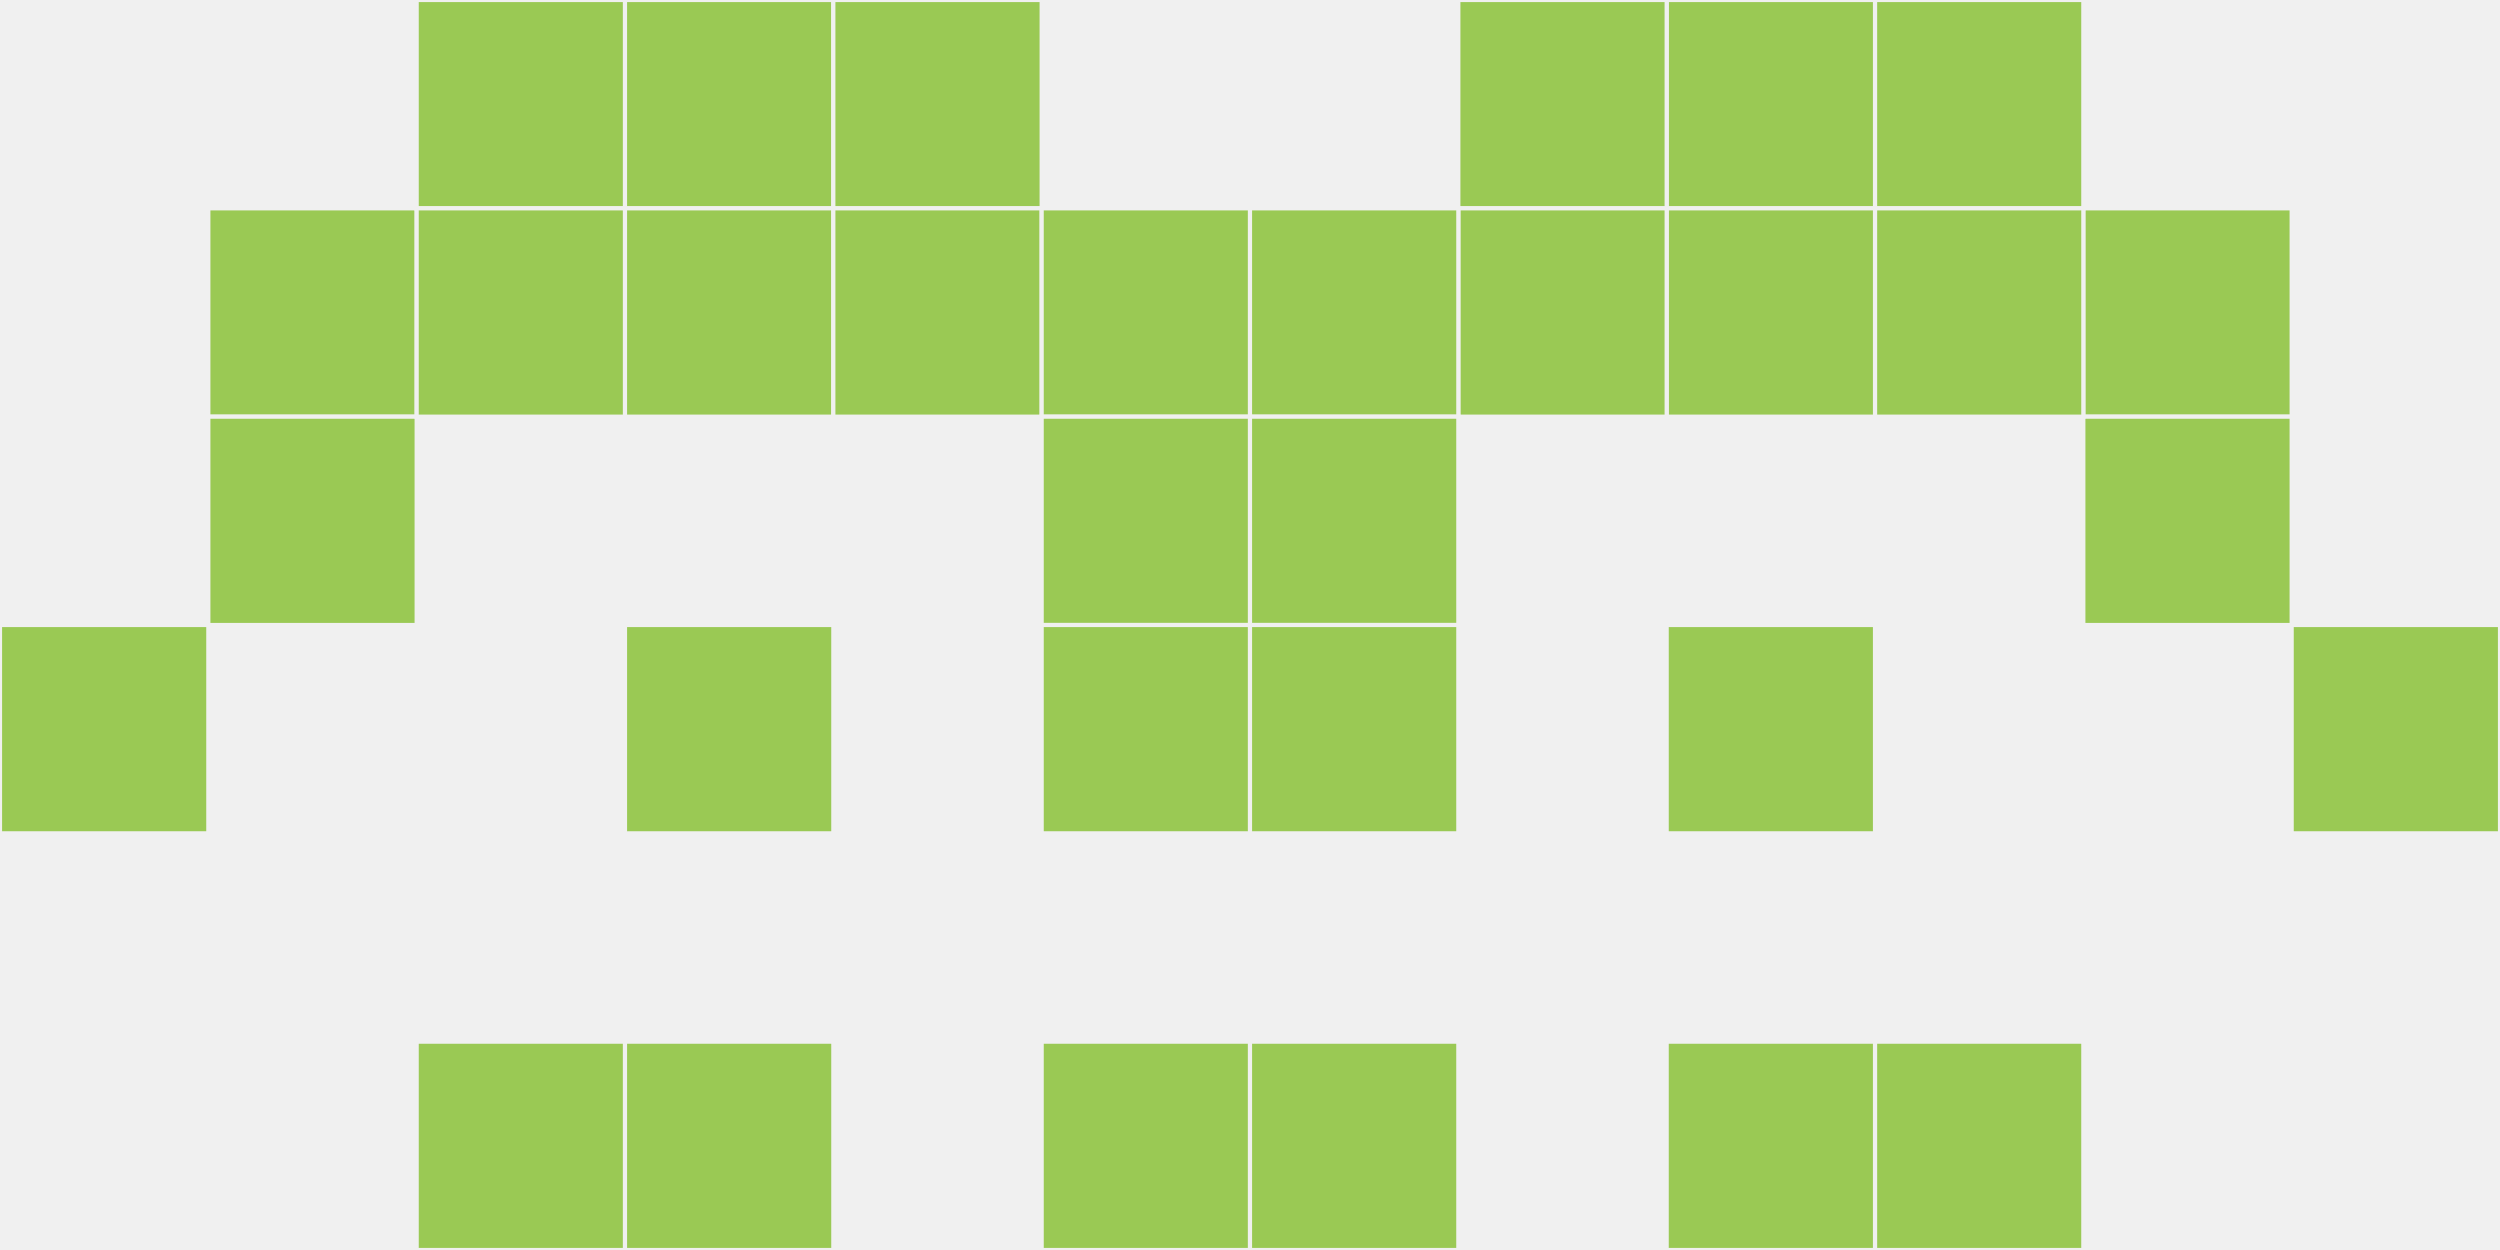
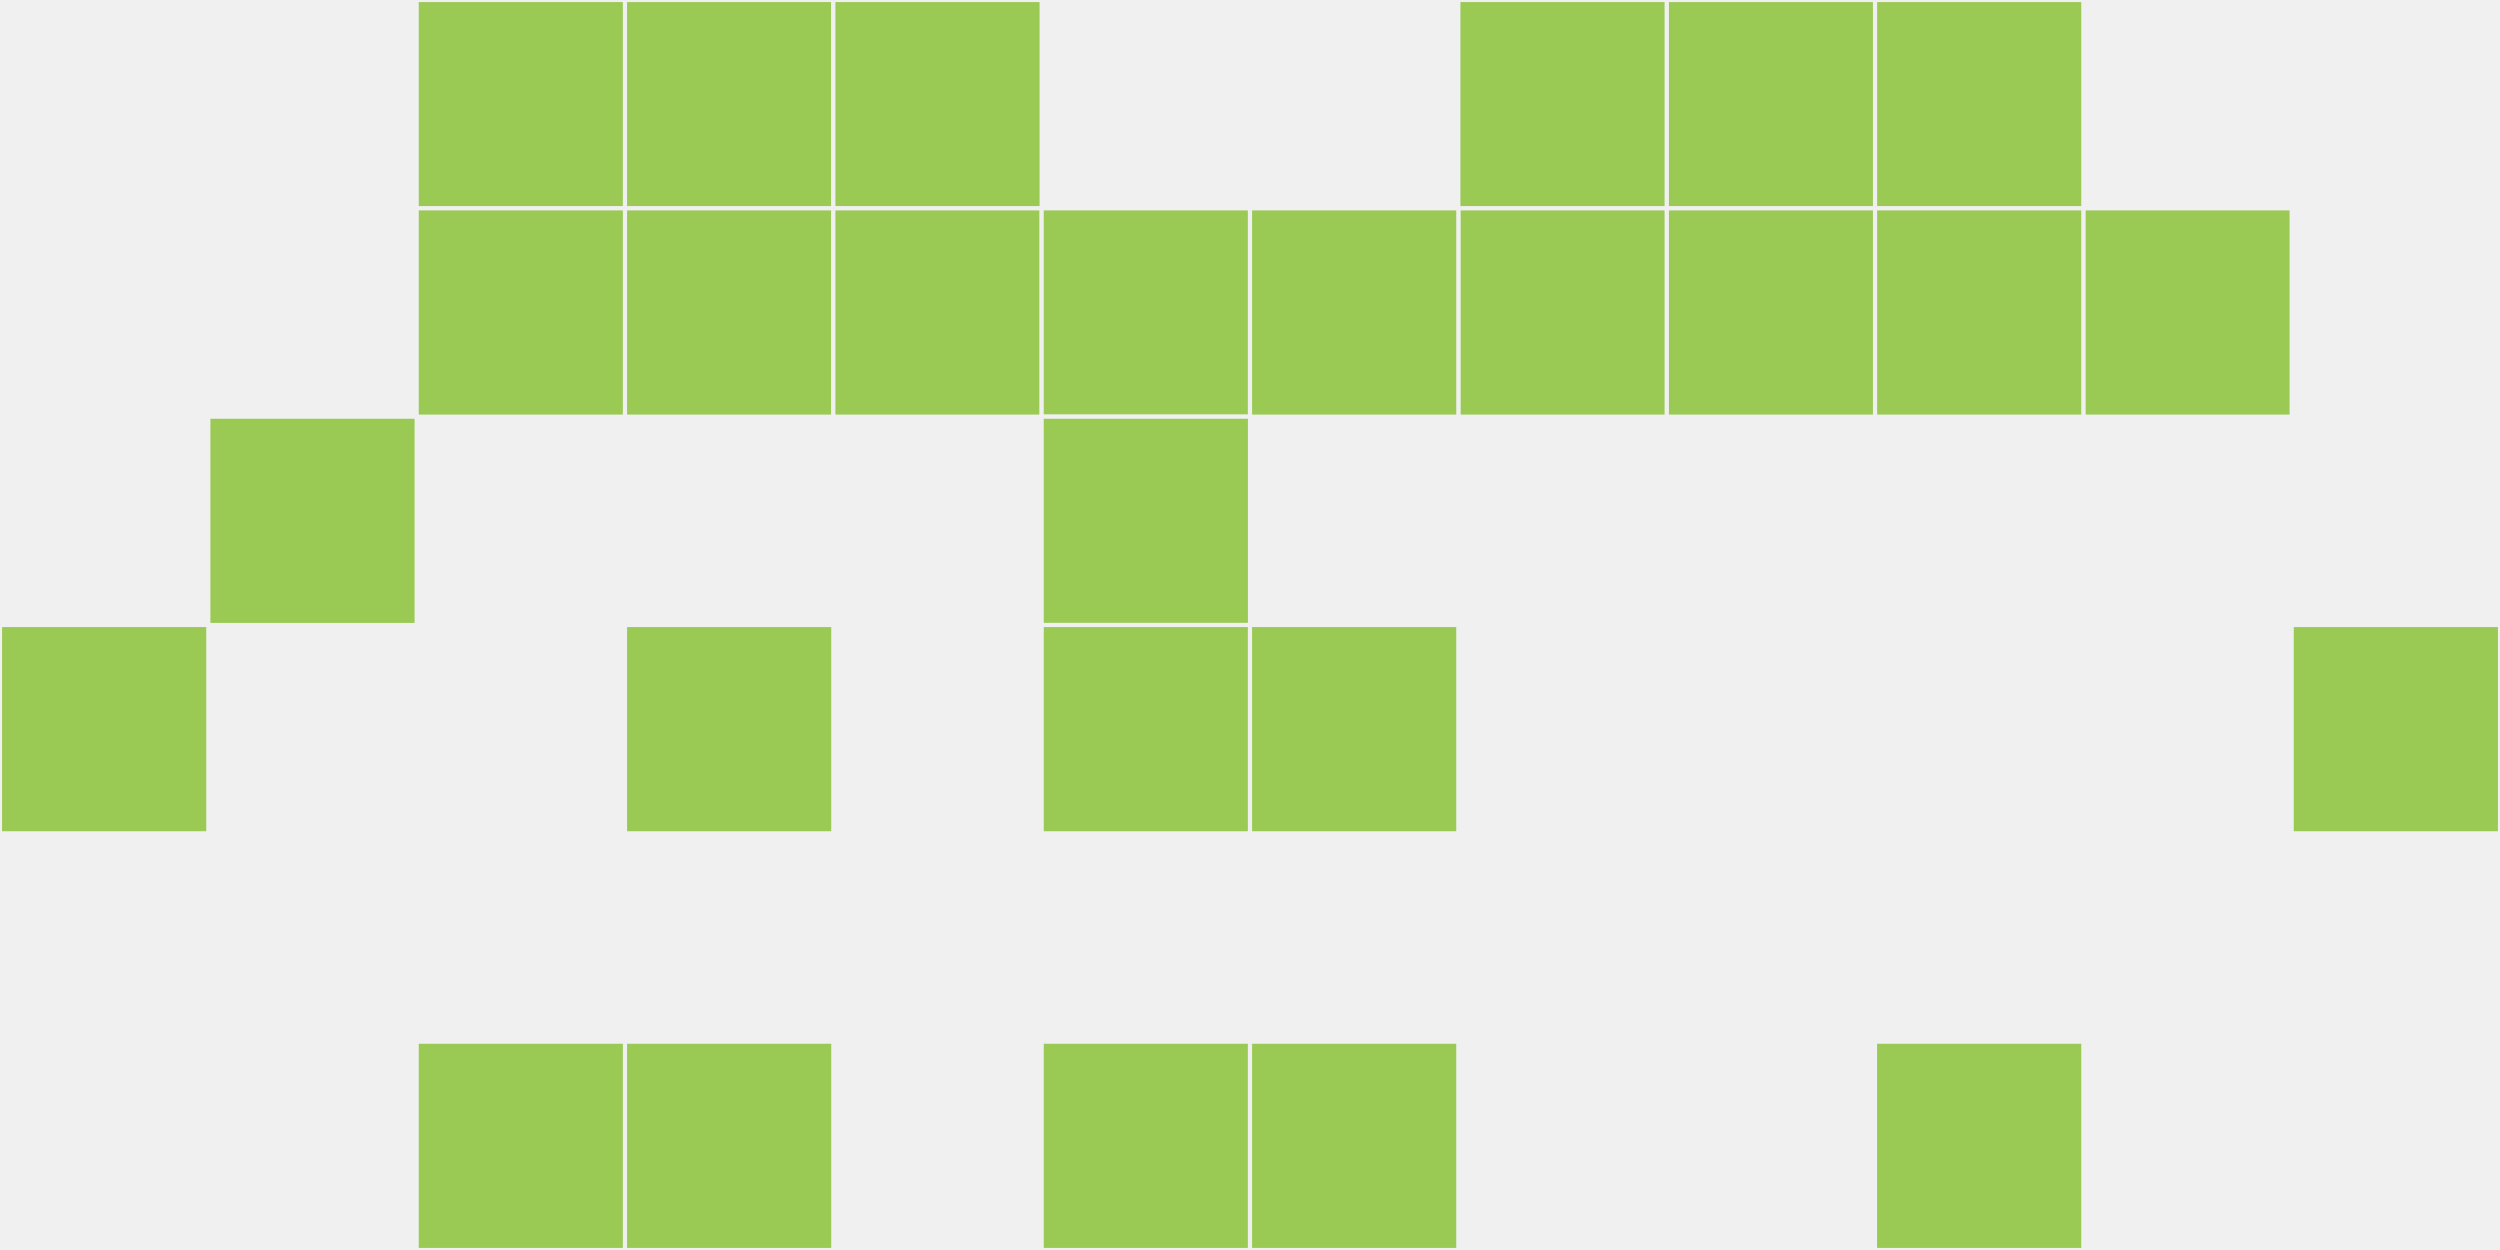
<svg xmlns="http://www.w3.org/2000/svg" width="12" height="6" viewBox="0 0 12 6" viewport-fill="red">
  <rect x="0" y="0" width="12" height="6" fill="#f0f0f0" />
  <rect x="0" y="3" width="1" height="1" fill="#9ac954" stroke="#f0f0f0" stroke-width="0.02" />
  <rect x="11" y="3" width="1" height="1" fill="#9ac954" stroke="#f0f0f0" stroke-width="0.02" />
-   <rect x="1" y="1" width="1" height="1" fill="#9ac954" stroke="#f0f0f0" stroke-width="0.02" />
  <rect x="10" y="1" width="1" height="1" fill="#9ac954" stroke="#f0f0f0" stroke-width="0.02" />
  <rect x="1" y="2" width="1" height="1" fill="#9ac954" stroke="#f0f0f0" stroke-width="0.02" />
-   <rect x="10" y="2" width="1" height="1" fill="#9ac954" stroke="#f0f0f0" stroke-width="0.02" />
  <rect x="2" y="0" width="1" height="1" fill="#9ac954" stroke="#f0f0f0" stroke-width="0.02" />
  <rect x="9" y="0" width="1" height="1" fill="#9ac954" stroke="#f0f0f0" stroke-width="0.02" />
  <rect x="2" y="1" width="1" height="1" fill="#9ac954" stroke="#f0f0f0" stroke-width="0.02" />
  <rect x="9" y="1" width="1" height="1" fill="#9ac954" stroke="#f0f0f0" stroke-width="0.02" />
  <rect x="2" y="5" width="1" height="1" fill="#9ac954" stroke="#f0f0f0" stroke-width="0.02" />
  <rect x="9" y="5" width="1" height="1" fill="#9ac954" stroke="#f0f0f0" stroke-width="0.02" />
  <rect x="3" y="0" width="1" height="1" fill="#9ac954" stroke="#f0f0f0" stroke-width="0.02" />
  <rect x="8" y="0" width="1" height="1" fill="#9ac954" stroke="#f0f0f0" stroke-width="0.02" />
  <rect x="3" y="1" width="1" height="1" fill="#9ac954" stroke="#f0f0f0" stroke-width="0.02" />
  <rect x="8" y="1" width="1" height="1" fill="#9ac954" stroke="#f0f0f0" stroke-width="0.02" />
  <rect x="3" y="3" width="1" height="1" fill="#9ac954" stroke="#f0f0f0" stroke-width="0.02" />
-   <rect x="8" y="3" width="1" height="1" fill="#9ac954" stroke="#f0f0f0" stroke-width="0.02" />
  <rect x="3" y="5" width="1" height="1" fill="#9ac954" stroke="#f0f0f0" stroke-width="0.02" />
-   <rect x="8" y="5" width="1" height="1" fill="#9ac954" stroke="#f0f0f0" stroke-width="0.02" />
  <rect x="4" y="0" width="1" height="1" fill="#9ac954" stroke="#f0f0f0" stroke-width="0.02" />
  <rect x="7" y="0" width="1" height="1" fill="#9ac954" stroke="#f0f0f0" stroke-width="0.02" />
  <rect x="4" y="1" width="1" height="1" fill="#9ac954" stroke="#f0f0f0" stroke-width="0.02" />
  <rect x="7" y="1" width="1" height="1" fill="#9ac954" stroke="#f0f0f0" stroke-width="0.02" />
  <rect x="5" y="1" width="1" height="1" fill="#9ac954" stroke="#f0f0f0" stroke-width="0.02" />
  <rect x="6" y="1" width="1" height="1" fill="#9ac954" stroke="#f0f0f0" stroke-width="0.02" />
  <rect x="5" y="2" width="1" height="1" fill="#9ac954" stroke="#f0f0f0" stroke-width="0.02" />
-   <rect x="6" y="2" width="1" height="1" fill="#9ac954" stroke="#f0f0f0" stroke-width="0.02" />
  <rect x="5" y="3" width="1" height="1" fill="#9ac954" stroke="#f0f0f0" stroke-width="0.02" />
  <rect x="6" y="3" width="1" height="1" fill="#9ac954" stroke="#f0f0f0" stroke-width="0.02" />
  <rect x="5" y="5" width="1" height="1" fill="#9ac954" stroke="#f0f0f0" stroke-width="0.02" />
  <rect x="6" y="5" width="1" height="1" fill="#9ac954" stroke="#f0f0f0" stroke-width="0.02" />
</svg>